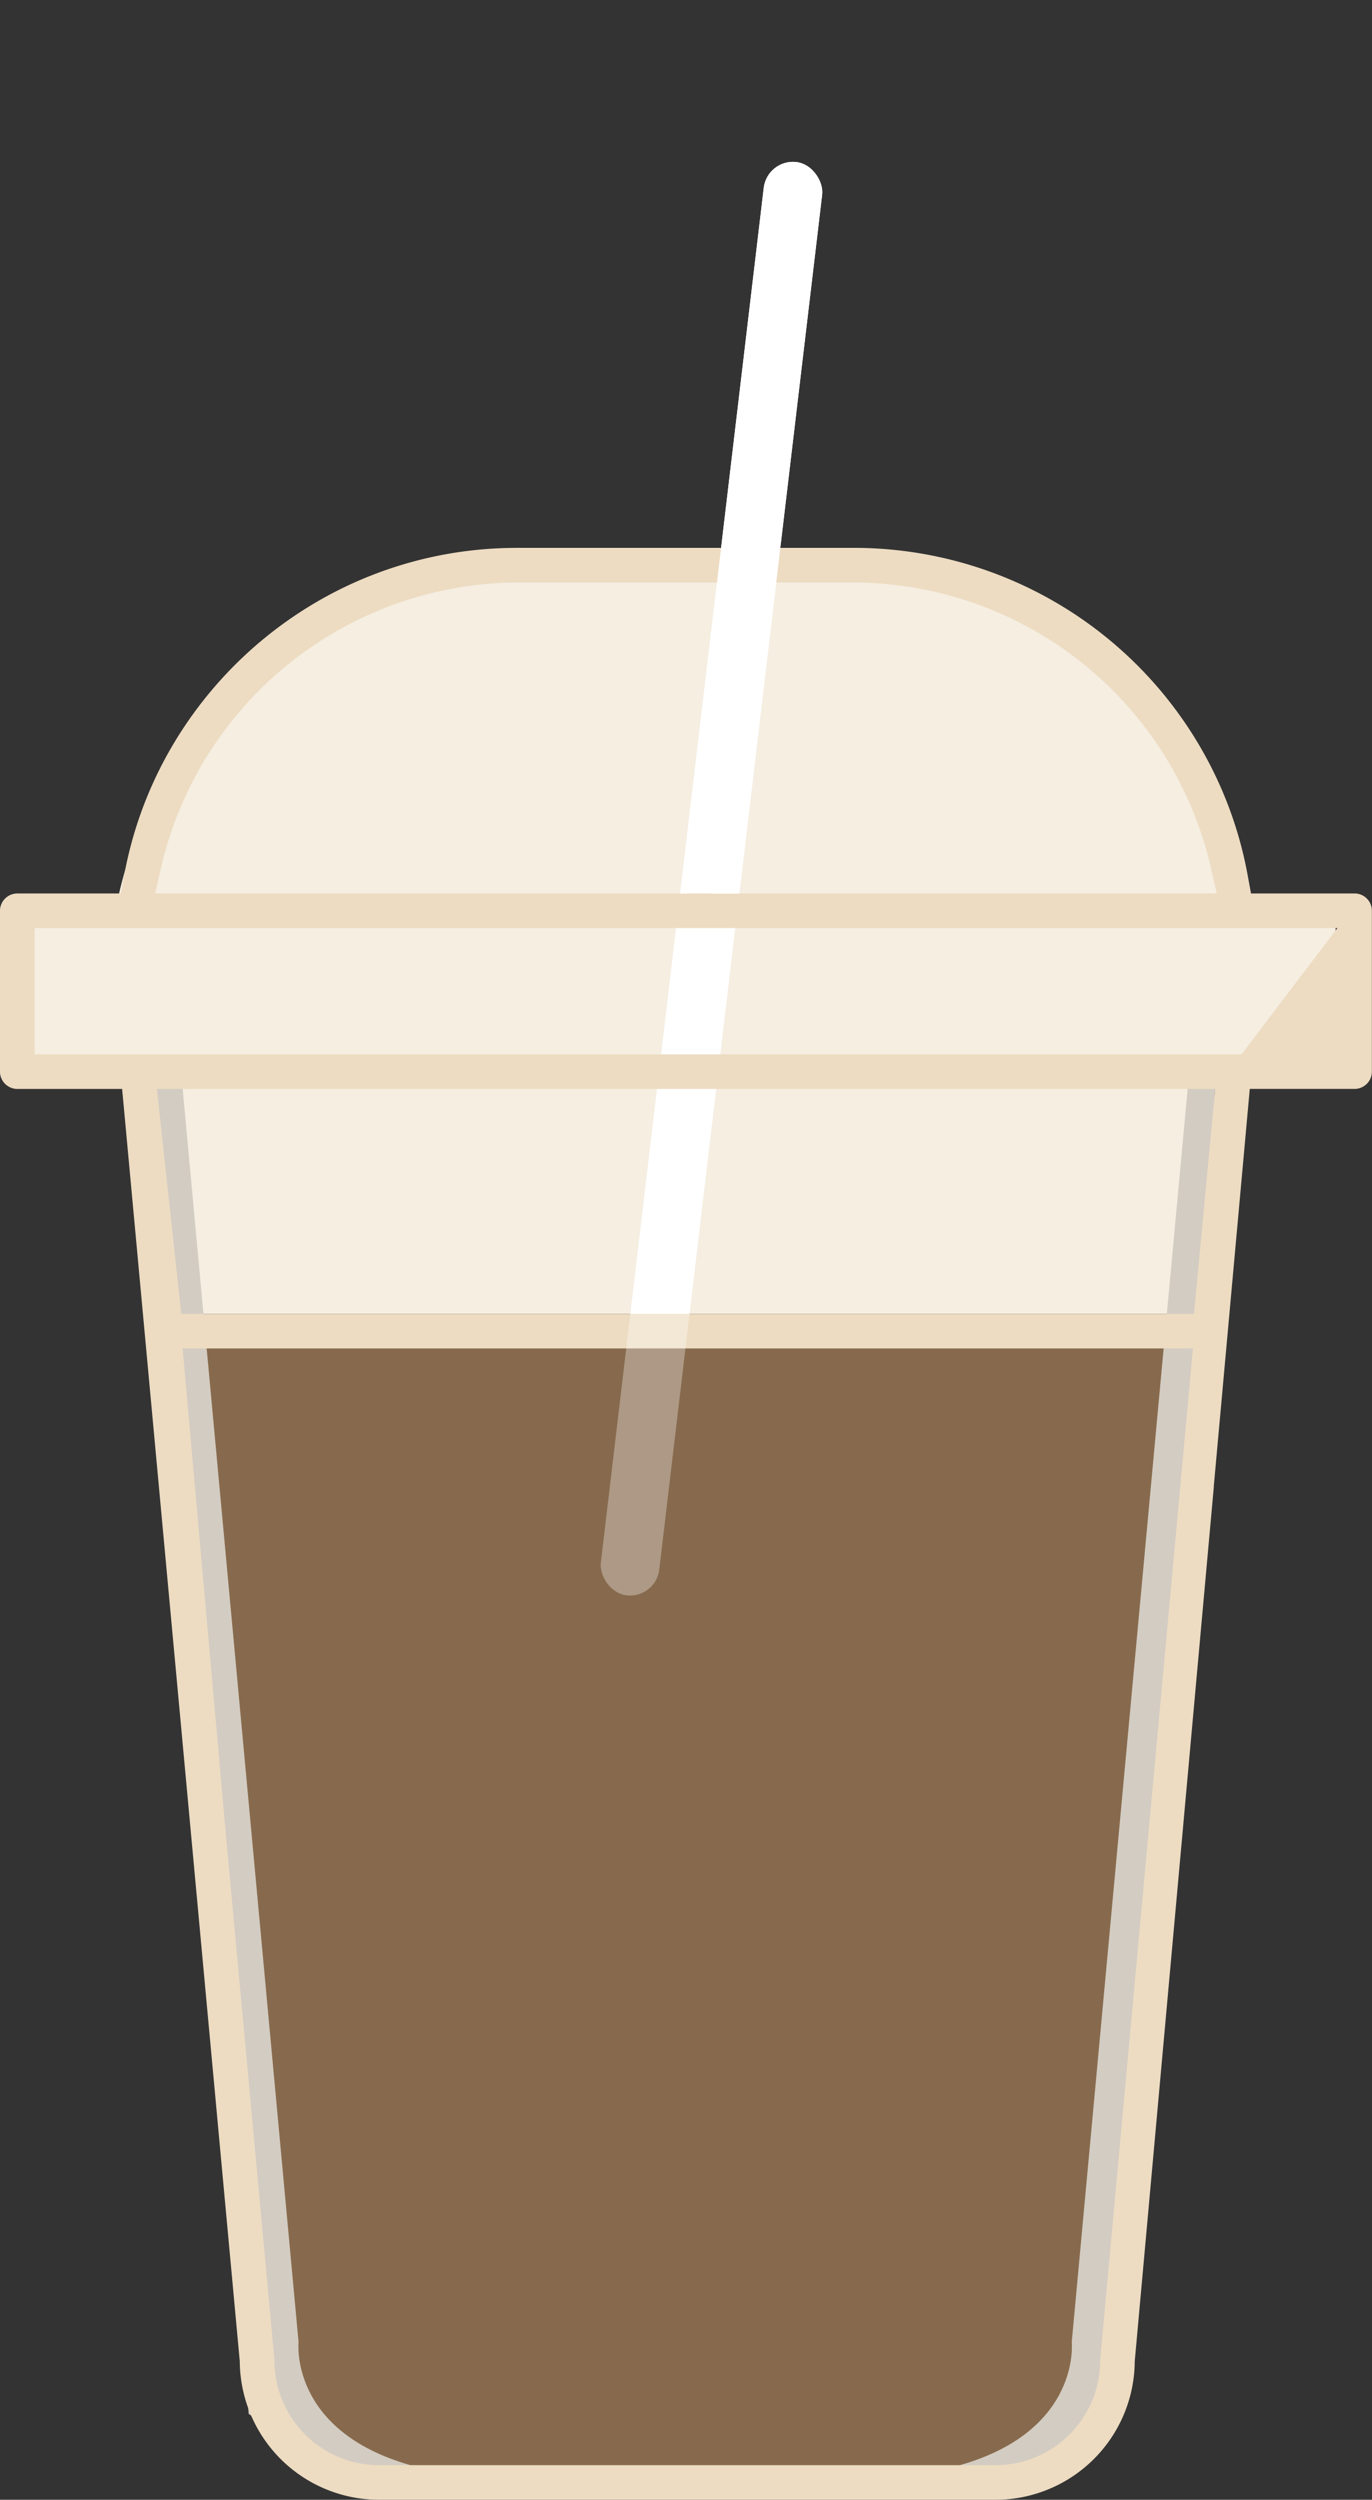
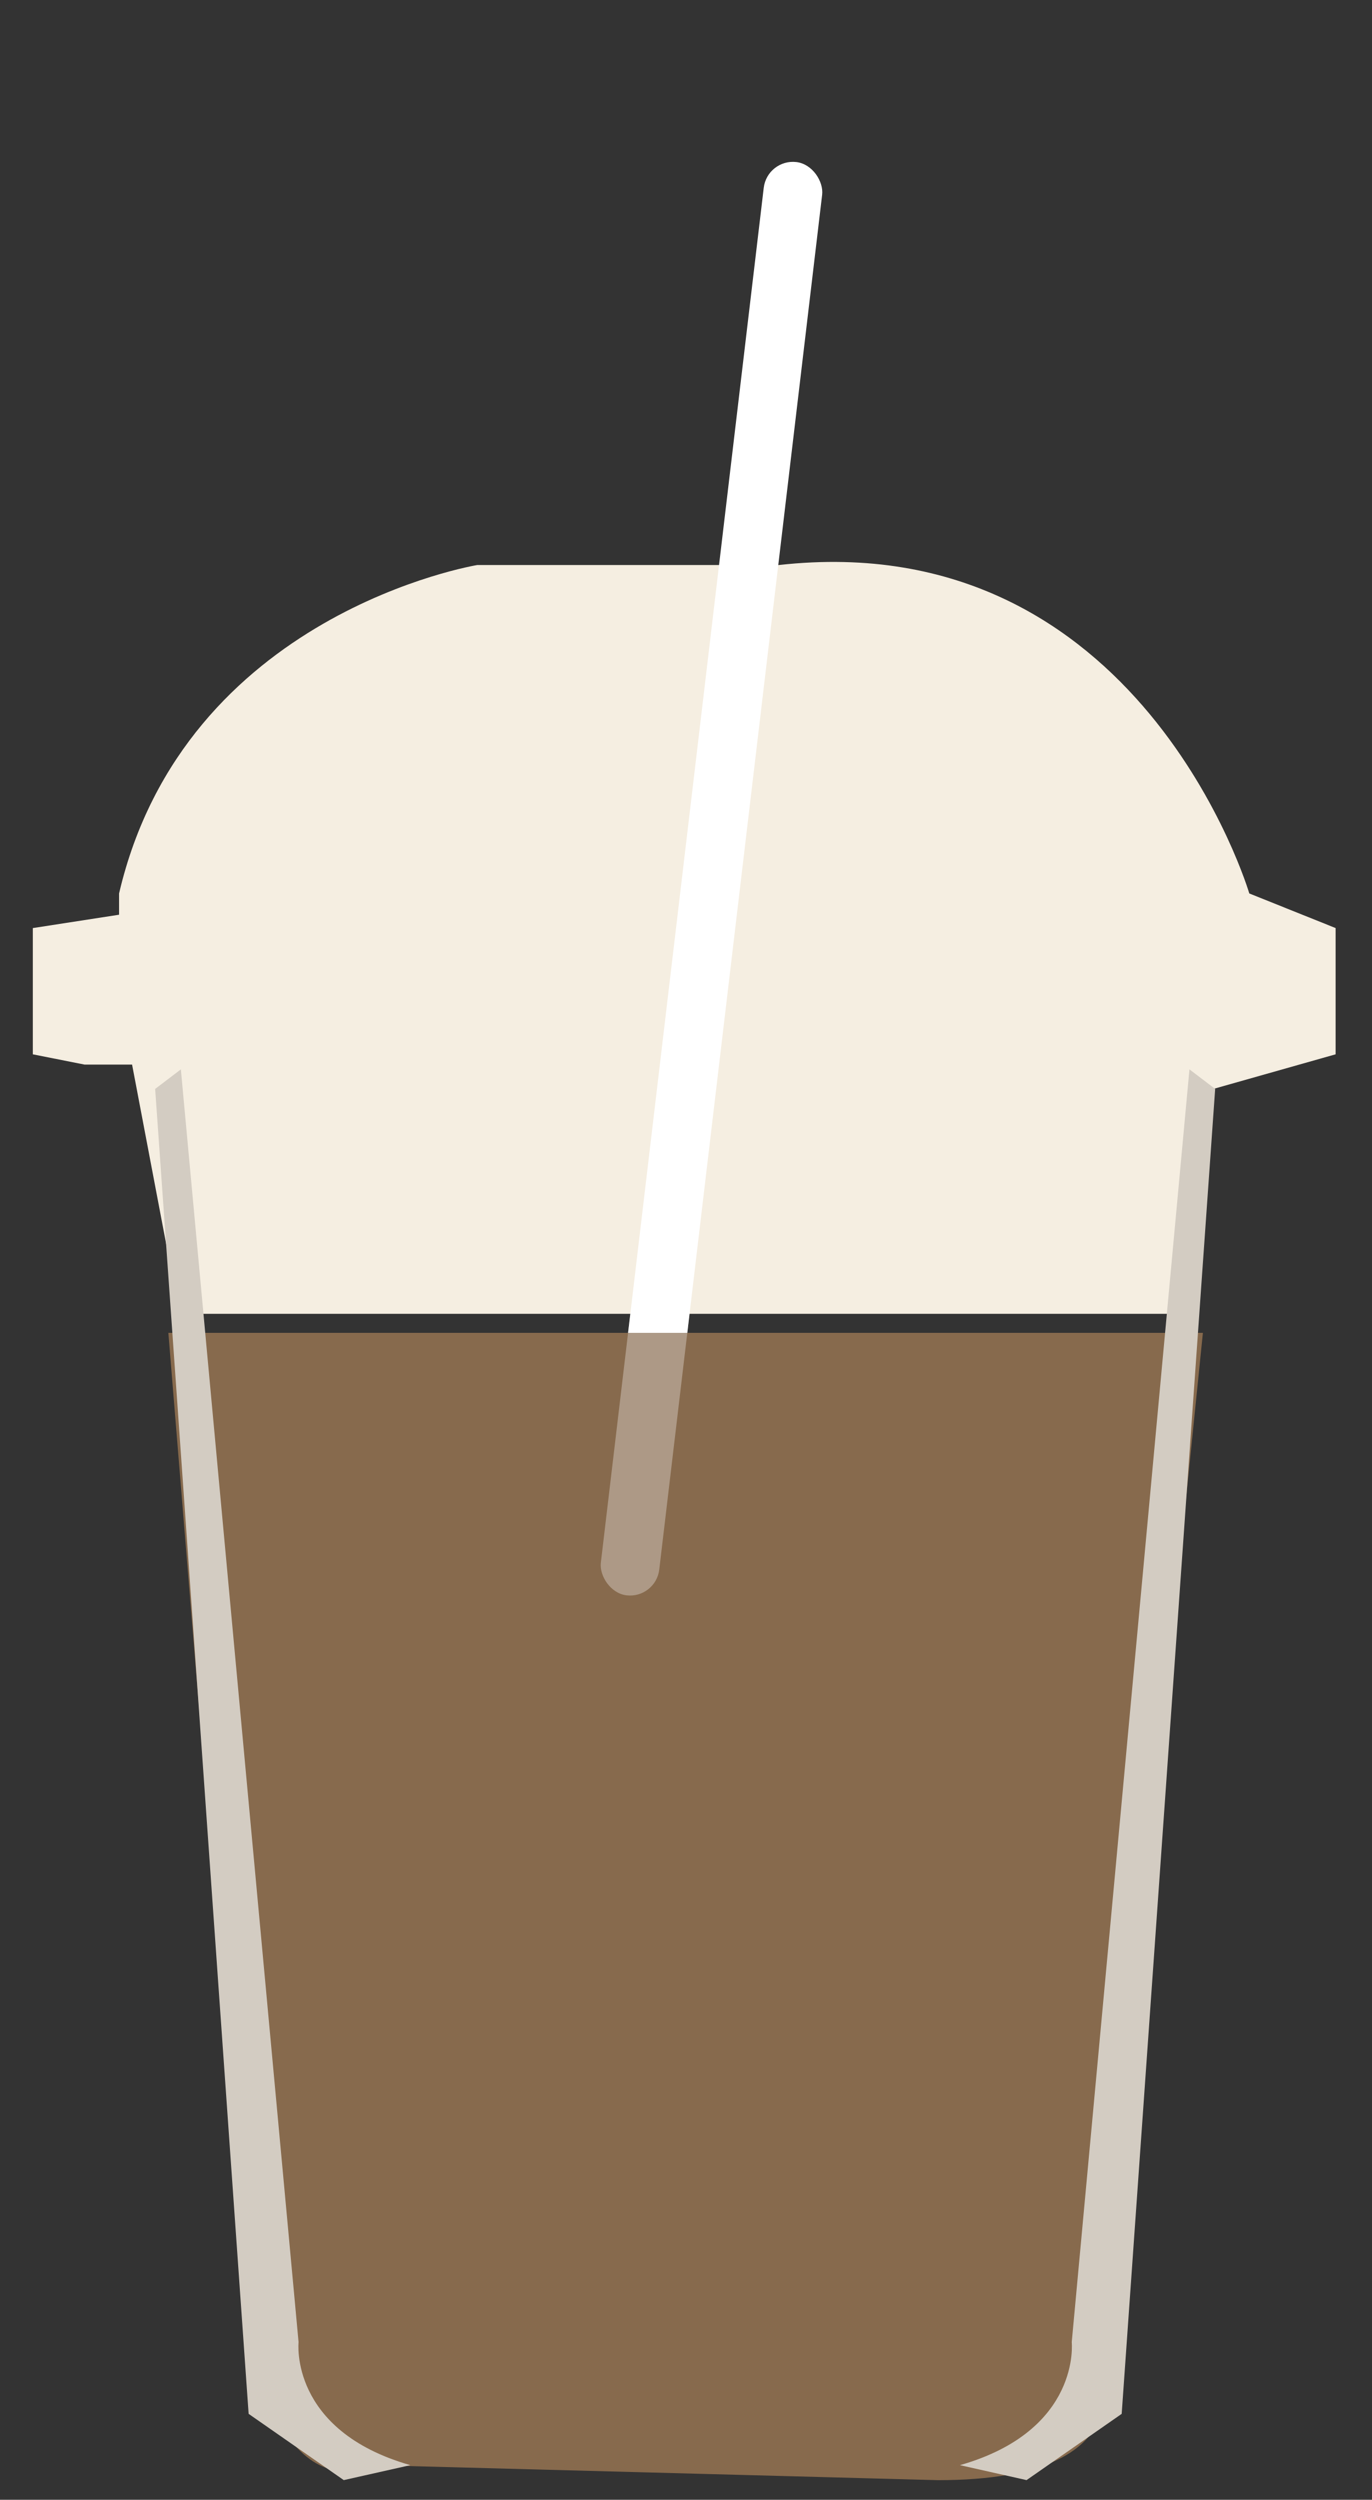
<svg xmlns="http://www.w3.org/2000/svg" width="132.459" height="241.266" viewBox="0 0 132.459 241.266">
  <rect x="0" y="0" width="132.459" height="241.266" fill="#333333" stroke="none" />
  <defs>
    <clipPath id="a">
      <rect width="32.834" height="29.214" fill="none" />
    </clipPath>
    <clipPath id="b">
      <path d="M2035.571,845.485h-46.694V803.336l33.928-44.085Z" transform="translate(-1988.877 -759.251)" fill="none" />
    </clipPath>
  </defs>
  <g transform="translate(-1451.39 -759.251)">
    <path d="M1624.9,1440.494h102.5s-1.773-30.783-44.85-30.014l-25.032.075S1631.2,1410.66,1624.9,1440.494Z" transform="translate(-158.535 -595.009)" fill="#f5eee1" />
    <path d="M1560.143,1387.914h-29.124s-28.267,4.623-34.587,31.7v2.051l-8.326,1.289v12.185l4.991.991h4.592l4.572,24.055h97.949l1.873-21.707,11.8-3.34v-12.185l-8.333-3.34S1595.044,1384.01,1560.143,1387.914Z" transform="translate(-33.547 -574.13)" fill="#f5eee1" />
    <rect width="5.678" height="139.301" rx="2.839" transform="translate(1525.459 774.558) rotate(6.759)" fill="#fff" />
    <path d="M1639.709,2249.7h99.88l-10.091,99.2s5.281,11.534-15.476,11.534l-54.162-1.444s-12.169,6.653-13.091-23.009Z" transform="translate(-172.065 -1361.81)" fill="#876a4d" />
    <path d="M1627.409,1955.069l11.364,122.841s-.921,8.531,10.791,11.873l-6.428,1.444-9.184-6.395-9.025-127.875Z" transform="translate(-158.558 -1092.608)" fill="#d3ccc2" style="mix-blend-mode:multiply;isolation:isolate" />
    <path d="M2547.371,1955.069l-11.364,122.841s.92,8.531-10.791,11.873l6.428,1.444,9.185-6.395,9.025-127.875Z" transform="translate(-981.146 -1092.608)" fill="#d3ccc2" style="mix-blend-mode:multiply;isolation:isolate" />
    <g transform="translate(1451.39 812.13)">
-       <path d="M1520.99,1371.92h-19.733a38.308,38.308,0,0,0-20.043,5.664,38.92,38.92,0,0,0-13.659,14.266,38.175,38.175,0,0,0-4.174,11.656l-.324,1.769h-10a1.68,1.68,0,0,0-1.67,1.67v15.525a1.681,1.681,0,0,0,1.67,1.67h10.124l11.359,122.814v.086a13.451,13.451,0,0,0,13.425,13.266h59.552a13.448,13.448,0,0,0,13.425-13.27v-.084l.007-.085,7.627-84.3c0-.025,0-.051,0-.077l0-.026,3.473-38.327h10.118a1.672,1.672,0,0,0,1.67-1.67v-15.525a1.672,1.672,0,0,0-1.67-1.67h-10l-.324-1.769a38.159,38.159,0,0,0-4.173-11.656,38.689,38.689,0,0,0-33.7-19.929H1520.99Zm3.027,3.341h9.958a35.491,35.491,0,0,1,34.284,27.373l.607,2.641h-48.785Zm-57.043,27.373a35.494,35.494,0,0,1,34.284-27.373h19.4l-2.974,30.014h-51.319Zm-.434,21.506h102.168l-2.044,21.707h-97.778Zm91.072,122.585c0,.05-.007.1-.007.15a10.1,10.1,0,0,1-10.085,10.09h-59.553a10.1,10.1,0,0,1-10.08-10.09,1.466,1.466,0,0,0-.008-.153l-4.622-49.967-4.234-47.569h97.538Zm11.1-122.585,11.8-3.34H1454.73v-12.185h125.778Z" transform="translate(-1451.39 -1371.92)" fill="#eddcc2" />
-     </g>
+       </g>
    <g transform="translate(1504.094 886.057)">
      <g transform="translate(0)" clip-path="url(#a)">
        <rect width="5.678" height="139.301" rx="2.839" transform="translate(21.365 -111.499) rotate(6.759)" fill="#fff" opacity="0.32" />
      </g>
    </g>
    <g transform="translate(1497.78 759.251)">
      <g transform="translate(0 0)" clip-path="url(#b)">
-         <rect width="5.678" height="139.301" rx="2.839" transform="translate(27.68 15.307) rotate(6.759)" fill="#fff" />
-       </g>
+         </g>
    </g>
  </g>
</svg>